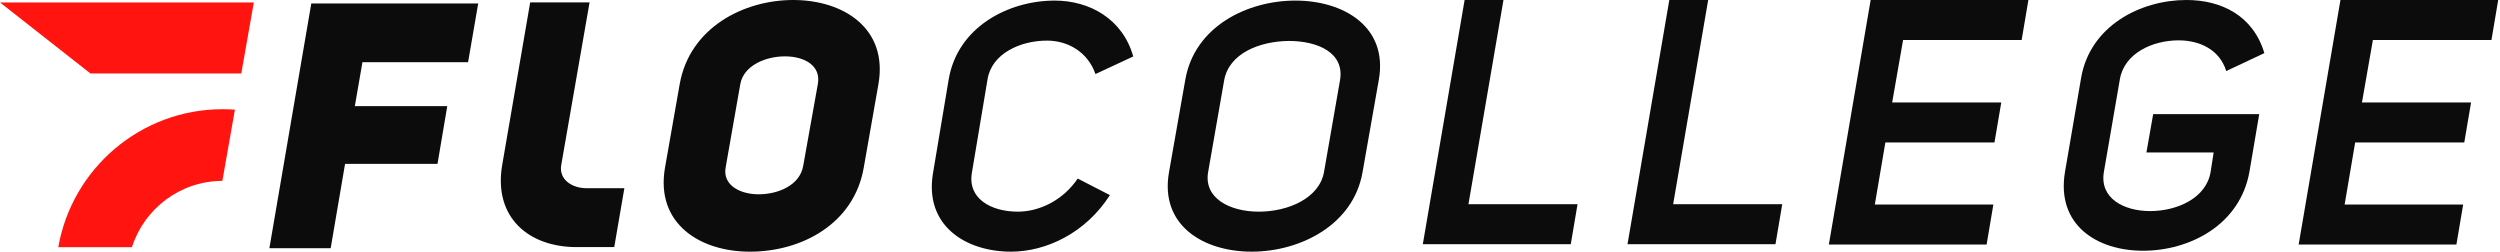
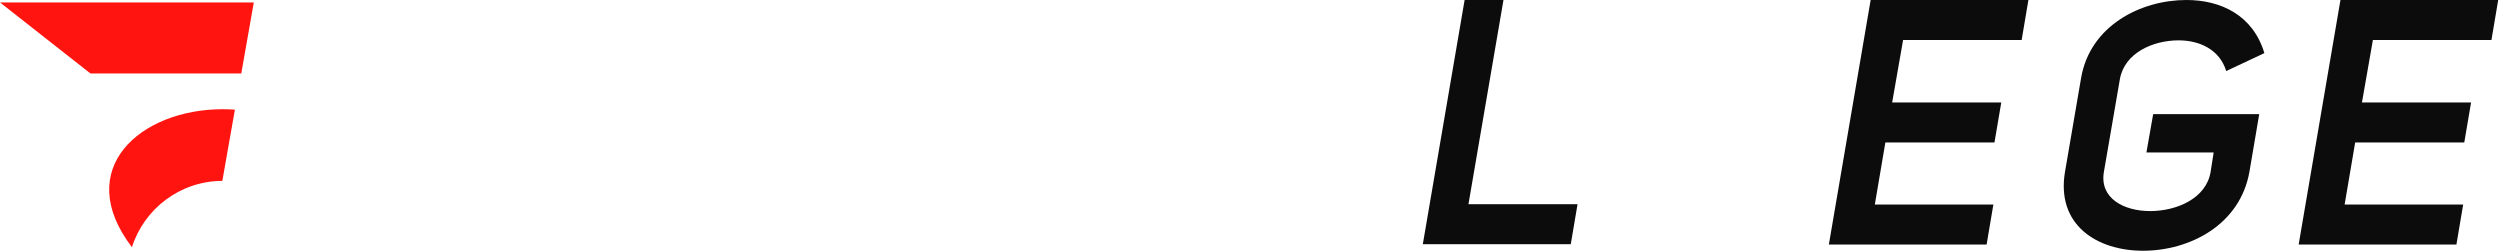
<svg xmlns="http://www.w3.org/2000/svg" width="149" height="15" viewBox="0 0 149 15" fill="none">
  <rect width="149" height="15" fill="white" />
  <path fill-rule="evenodd" clip-rule="evenodd" d="M140.773 6.106H147.276L146.871 8.49H140.368L139.74 12.19H146.805L146.402 14.574H137L139.491 0H148.893L148.49 2.385H141.424L140.773 6.106Z" fill="#0C0C0C" />
  <path fill-rule="evenodd" clip-rule="evenodd" d="M112.773 6.106H119.276L118.871 8.49H112.368L111.74 12.19H118.805L118.402 14.574H109L111.491 0H120.893L120.49 2.385H113.424L112.773 6.106Z" fill="#0C0C0C" />
  <path fill-rule="evenodd" clip-rule="evenodd" d="M87.291 0H89.607L87.52 12.169H94.022L93.618 14.553H84.8L87.291 0Z" fill="#0C0C0C" />
-   <path fill-rule="evenodd" clip-rule="evenodd" d="M99.491 0H101.807L99.72 12.169H106.222L105.818 14.553H97L99.491 0Z" fill="#0C0C0C" />
  <path fill-rule="evenodd" clip-rule="evenodd" d="M124.034 4.646C124.564 1.542 127.575 0 130.313 0C132.387 0 134.287 0.925 134.956 3.166L132.683 4.234C132.286 2.94 131.075 2.405 129.849 2.405C128.297 2.405 126.622 3.166 126.347 4.707L125.393 10.237C125.118 11.82 126.58 12.58 128.151 12.58C129.74 12.58 131.499 11.82 131.754 10.237L131.934 9.086H127.927L128.329 6.804H134.65L134.07 10.216C133.519 13.402 130.506 14.944 127.727 14.944C124.97 14.944 122.527 13.402 123.078 10.216L124.034 4.646Z" fill="#0C0C0C" />
-   <path fill-rule="evenodd" clip-rule="evenodd" d="M21.148 6.326H26.657L26.075 9.767H20.566L19.708 14.793H16.055L18.553 0.206H28.501L27.897 3.709H21.601L21.148 6.326ZM40.511 5.008C41.11 1.648 44.314 0 47.28 0C50.246 0 52.933 1.669 52.356 5.008L51.479 9.993C50.9 13.331 47.797 15 44.689 15C41.723 15 39.055 13.331 39.634 9.993L40.511 5.008ZM43.246 9.993C43.069 11.044 44.12 11.58 45.209 11.58C46.38 11.58 47.669 11.044 47.87 9.89L48.744 5.008C48.942 3.916 47.952 3.359 46.782 3.359C45.611 3.359 44.321 3.916 44.123 5.008L43.246 9.993ZM56.544 4.722C57.073 1.617 60.086 0.035 62.864 0.035C64.938 0.035 66.912 1.125 67.541 3.365L65.29 4.413C64.832 3.097 63.648 2.42 62.4 2.42C60.829 2.42 59.113 3.18 58.858 4.722L57.922 10.313C57.669 11.855 59.091 12.615 60.662 12.615C61.93 12.615 63.342 11.958 64.232 10.642L66.15 11.629C64.705 13.889 62.352 14.999 60.258 14.999C57.542 14.999 55.078 13.437 55.608 10.313L56.544 4.722ZM70.646 4.742C71.195 1.597 74.309 0.035 77.209 0.035C80.086 0.035 82.73 1.598 82.18 4.742L81.206 10.272C80.656 13.417 77.482 14.999 74.602 14.999C71.703 14.999 69.12 13.417 69.671 10.272L70.646 4.742ZM72.005 10.251C71.732 11.813 73.294 12.615 75.025 12.615C76.777 12.615 78.636 11.813 78.911 10.251L79.861 4.804C80.161 3.139 78.536 2.44 76.803 2.44C75.071 2.461 73.235 3.18 72.957 4.804L72.005 10.251ZM34.967 11.218C34.074 11.217 33.304 10.69 33.449 9.839L35.138 0.144H31.599L29.93 9.839C29.401 12.963 31.517 14.727 34.36 14.727H36.609L37.212 11.218L34.967 11.218Z" fill="#0C0C0C" />
-   <path fill-rule="evenodd" clip-rule="evenodd" d="M14 6.536L13.252 10.78C10.727 10.789 8.592 12.447 7.863 14.732H3.474C4.29 10.061 8.366 6.509 13.271 6.509C13.516 6.509 13.759 6.518 14 6.536ZM0 0.146L5.391 4.379H14.38L15.127 0.146H0Z" fill="#FF140F" />
+   <path fill-rule="evenodd" clip-rule="evenodd" d="M14 6.536L13.252 10.78C10.727 10.789 8.592 12.447 7.863 14.732C4.29 10.061 8.366 6.509 13.271 6.509C13.516 6.509 13.759 6.518 14 6.536ZM0 0.146L5.391 4.379H14.38L15.127 0.146H0Z" fill="#FF140F" />
</svg>